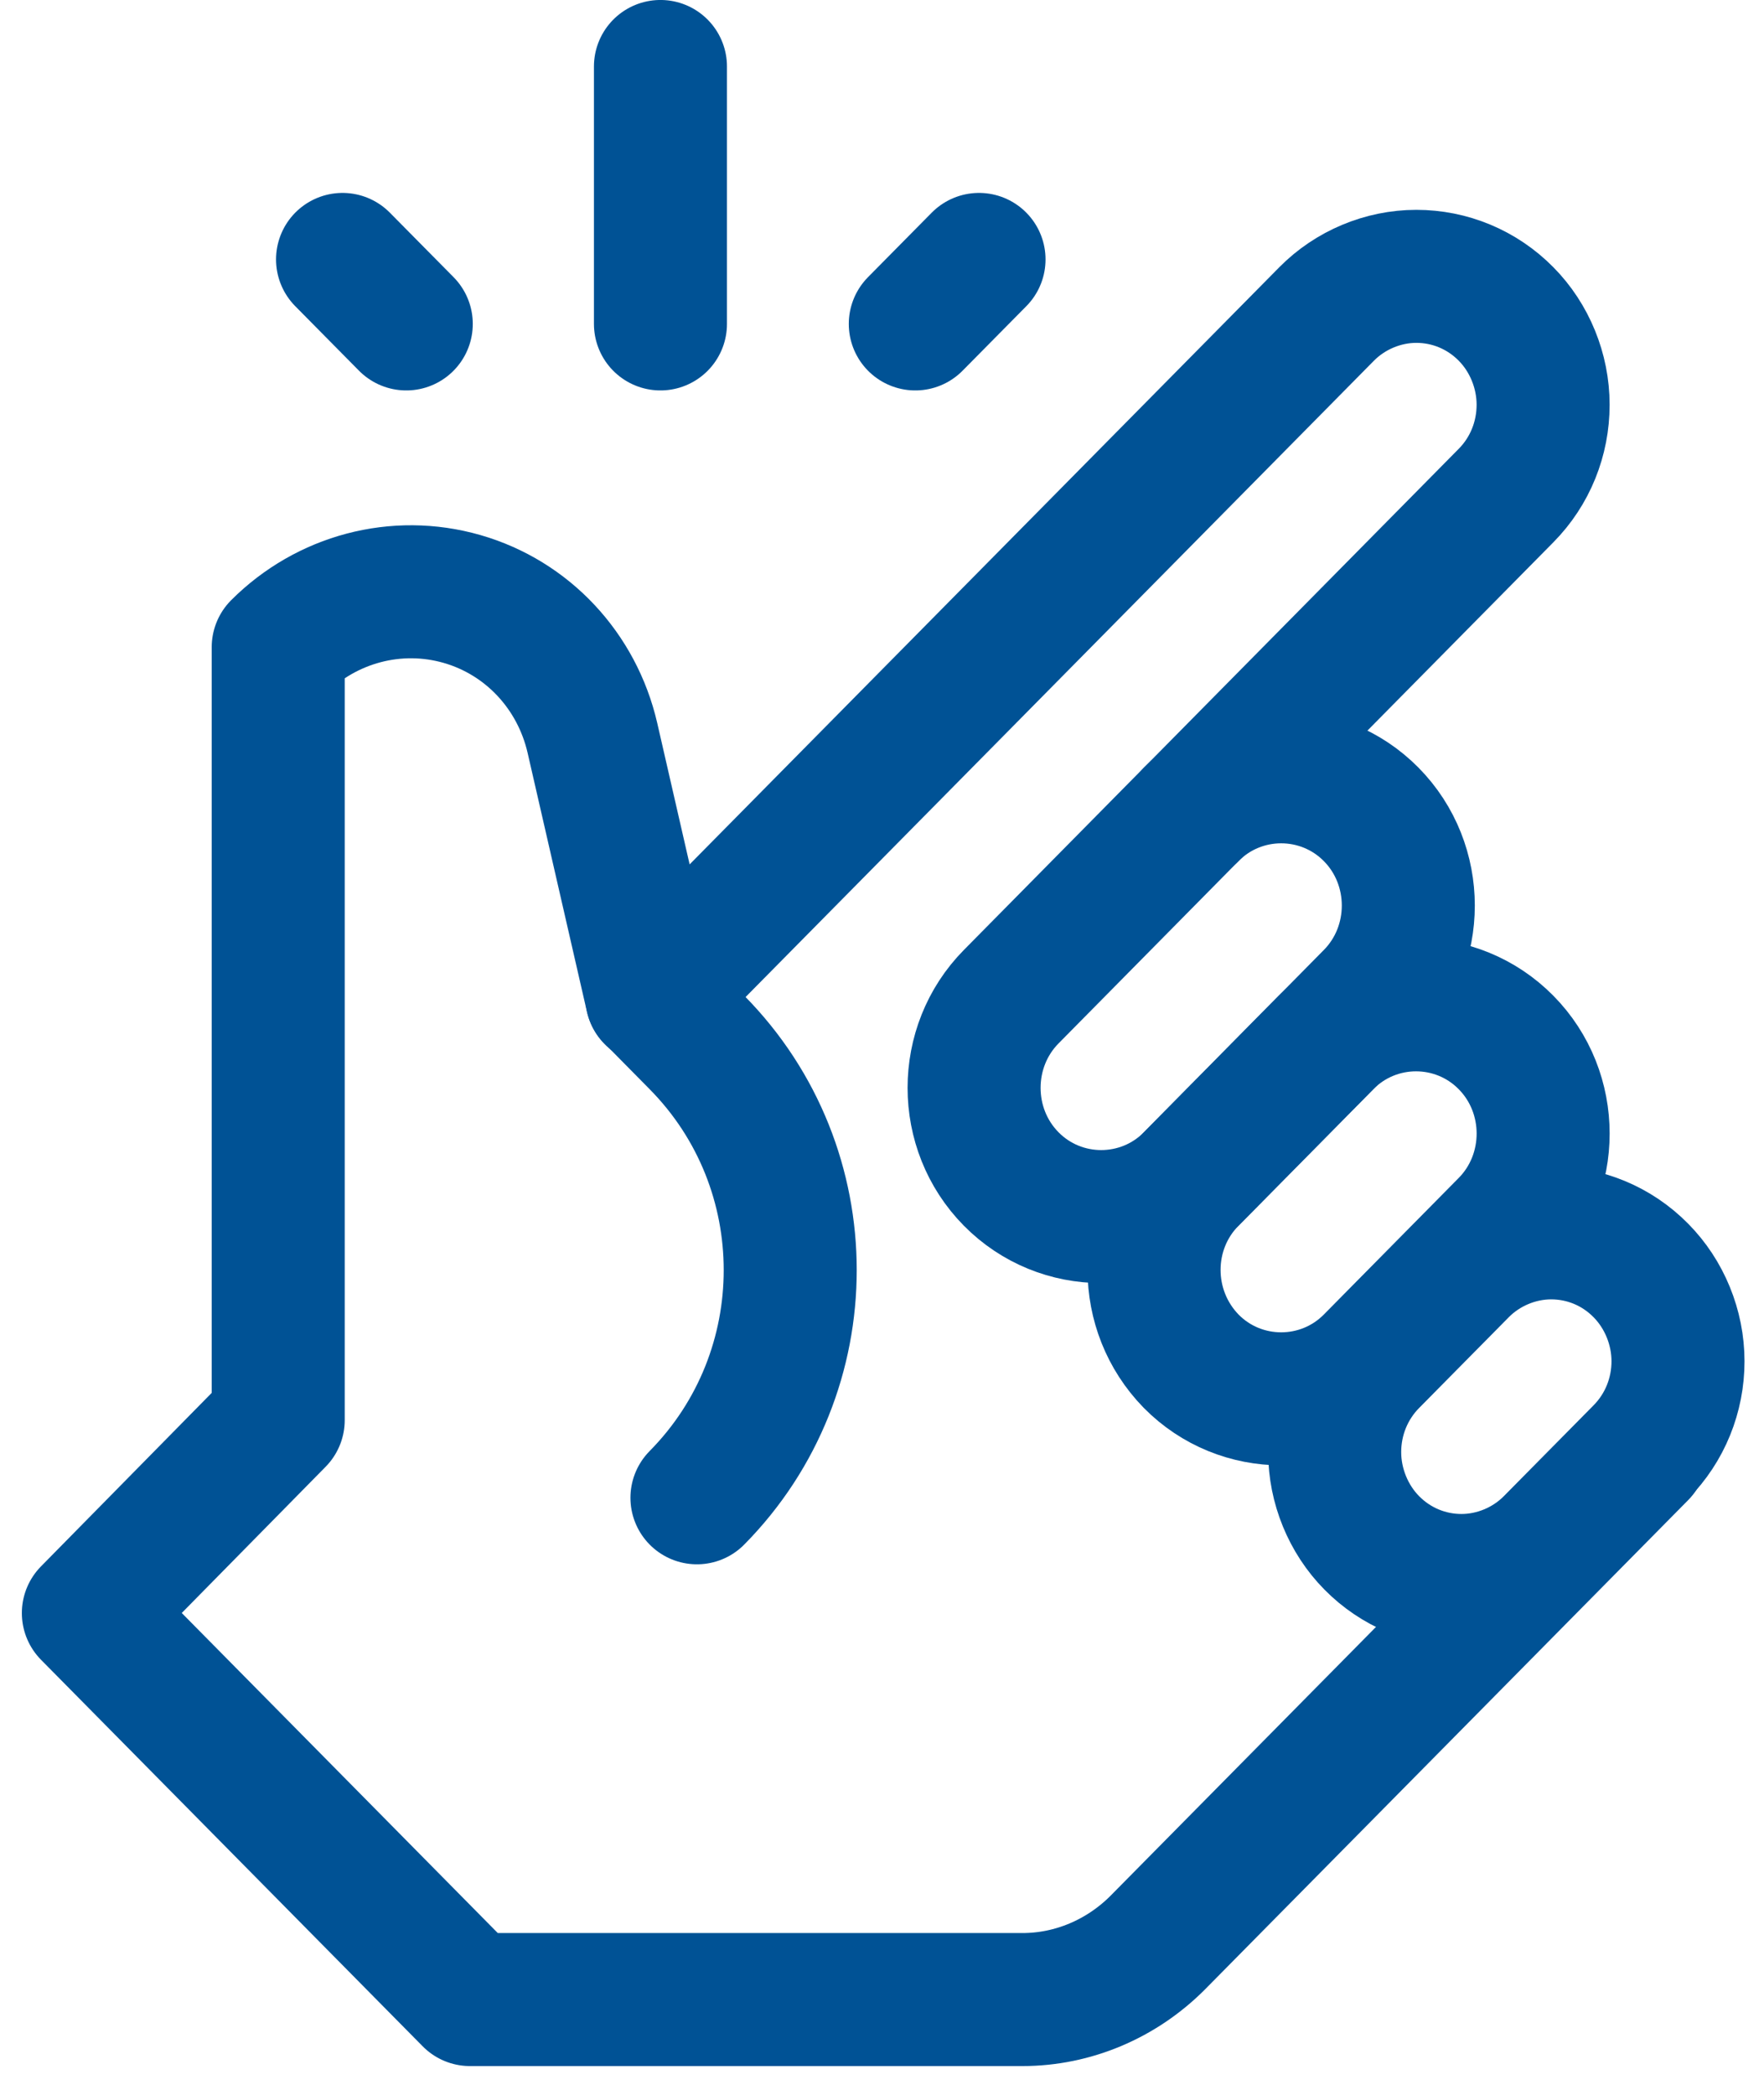
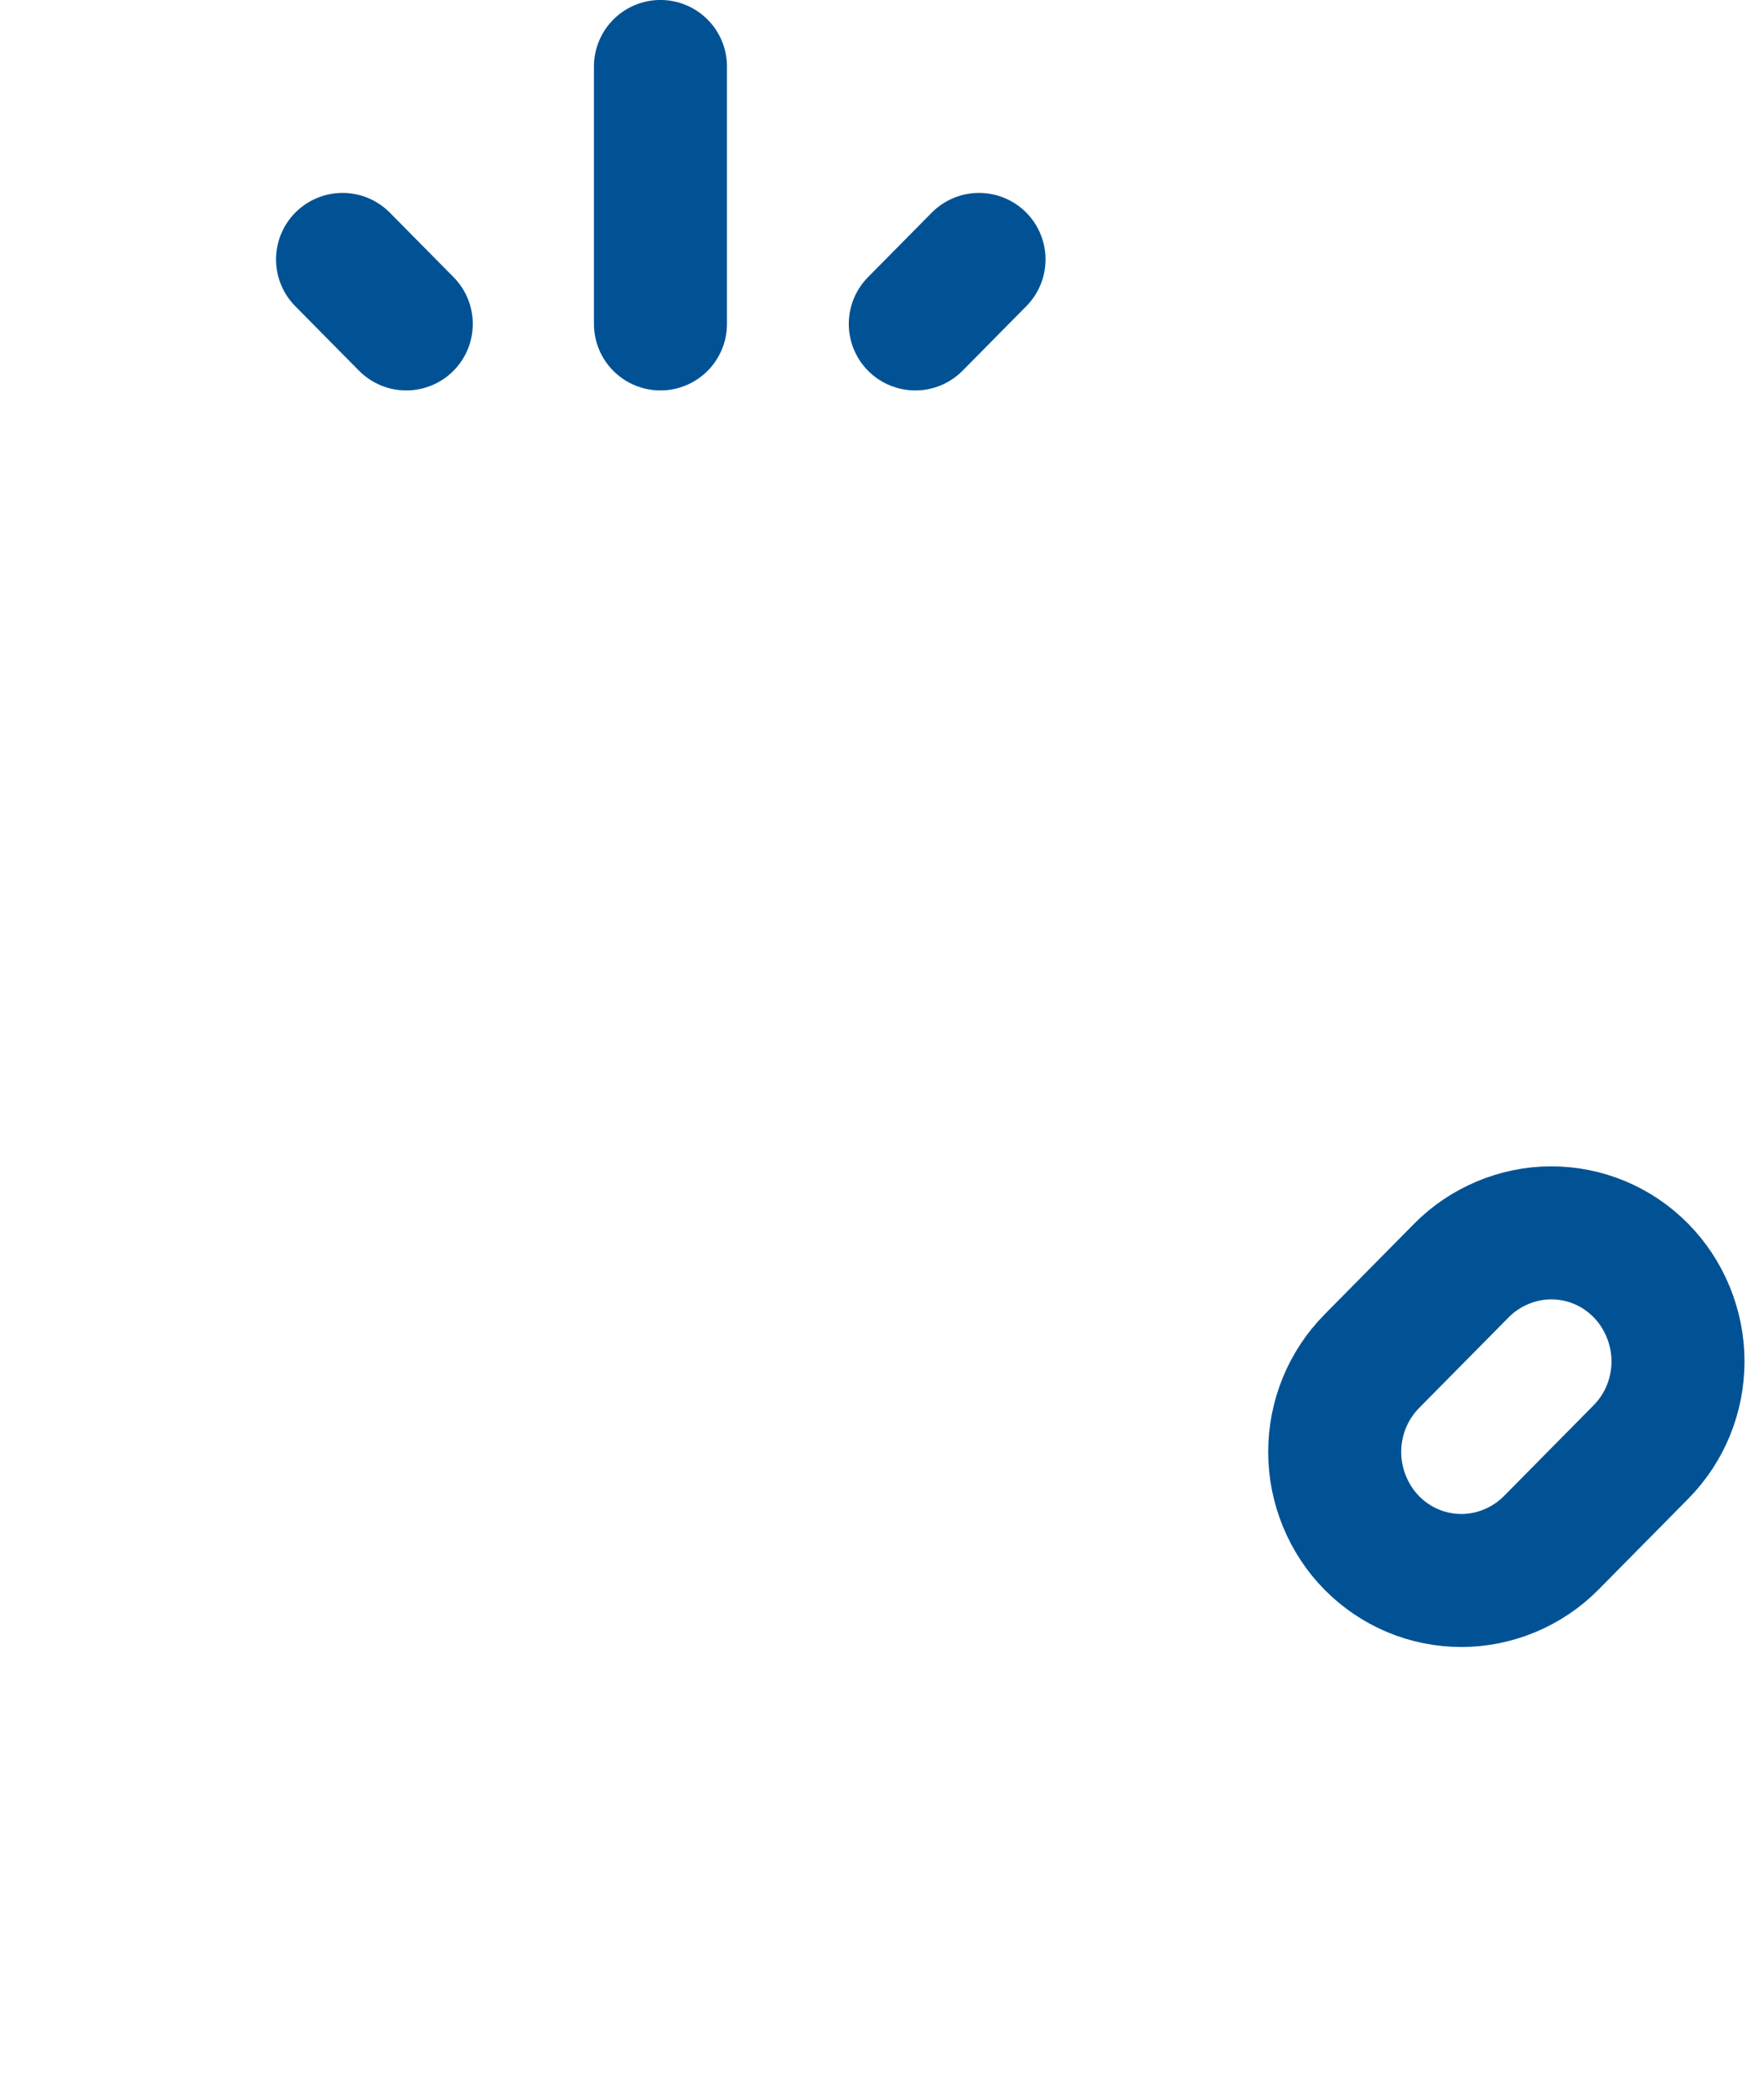
<svg xmlns="http://www.w3.org/2000/svg" width="32" height="38" viewBox="0 0 32 38" fill="none">
  <g clip-path="url(#clip0_7262_938)">
-     <path d="M24.874 18.08C25.772 17.171 25.772 15.682 24.874 14.773C23.976 13.864 22.506 13.864 21.609 14.773C20.61 15.785 19.342 17.069 18.344 18.08C17.446 18.989 17.446 20.478 18.344 21.387C19.241 22.296 20.711 22.296 21.609 21.387C22.608 20.375 23.875 19.091 24.874 18.08Z" stroke="#005295" stroke-width="2.413" stroke-linecap="round" stroke-linejoin="round" />
-     <path d="M27.32 22.216C28.218 21.307 28.218 19.819 27.32 18.91C26.422 18 24.953 18 24.055 18.91C23.292 19.682 22.372 20.614 21.609 21.387C20.711 22.296 20.711 23.773 21.609 24.693C22.506 25.602 23.976 25.602 24.874 24.693C25.637 23.921 26.557 22.989 27.32 22.216Z" stroke="#005295" stroke-width="2.413" stroke-linecap="round" stroke-linejoin="round" />
    <path d="M29.766 26.341C30.204 25.898 30.44 25.307 30.44 24.693C30.44 24.08 30.193 23.477 29.766 23.046C29.329 22.602 28.745 22.364 28.139 22.364C27.534 22.364 26.939 22.614 26.512 23.046C25.985 23.58 25.402 24.171 24.885 24.693C24.448 25.136 24.212 25.727 24.212 26.341C24.212 26.954 24.459 27.557 24.885 27.988C25.323 28.432 25.907 28.67 26.512 28.67C27.118 28.67 27.713 28.42 28.139 27.988C28.667 27.454 29.25 26.863 29.766 26.341Z" stroke="#005295" stroke-width="2.413" stroke-linecap="round" stroke-linejoin="round" />
-     <path d="M21.609 14.774C21.609 14.774 25.155 11.183 27.32 8.99C27.758 8.547 27.993 7.956 27.993 7.342C27.993 6.729 27.747 6.126 27.32 5.695C26.883 5.252 26.299 5.013 25.693 5.013C25.087 5.013 24.493 5.263 24.066 5.695L11.825 18.091C11.825 18.091 11.308 15.83 10.747 13.387C10.467 12.171 9.569 11.206 8.38 10.865C7.19 10.524 5.922 10.865 5.047 11.74V25.761L1.603 29.261L8.526 36.272H18.546C19.466 36.272 20.341 35.897 20.992 35.249C23.494 32.715 29.766 26.364 29.766 26.364" stroke="#005295" stroke-width="2.413" stroke-linecap="round" stroke-linejoin="round" />
-     <path d="M11.824 18.08L12.643 18.91C14.899 21.193 14.899 24.886 12.643 27.17" stroke="#005295" stroke-width="2.413" stroke-linecap="round" stroke-linejoin="round" />
    <path d="M11.981 5.876V1.206" stroke="#005295" stroke-width="2.413" stroke-linecap="round" stroke-linejoin="round" />
    <path d="M7.37 5.876L6.214 4.706" stroke="#005295" stroke-width="2.413" stroke-linecap="round" stroke-linejoin="round" />
    <path d="M16.604 5.876L17.76 4.706" stroke="#005295" stroke-width="2.413" stroke-linecap="round" stroke-linejoin="round" />
  </g>
  <defs>
    <clipPath id="clip0_7262_938">
      <rect width="31.968" height="38" fill="white" />
    </clipPath>
  </defs>
</svg>